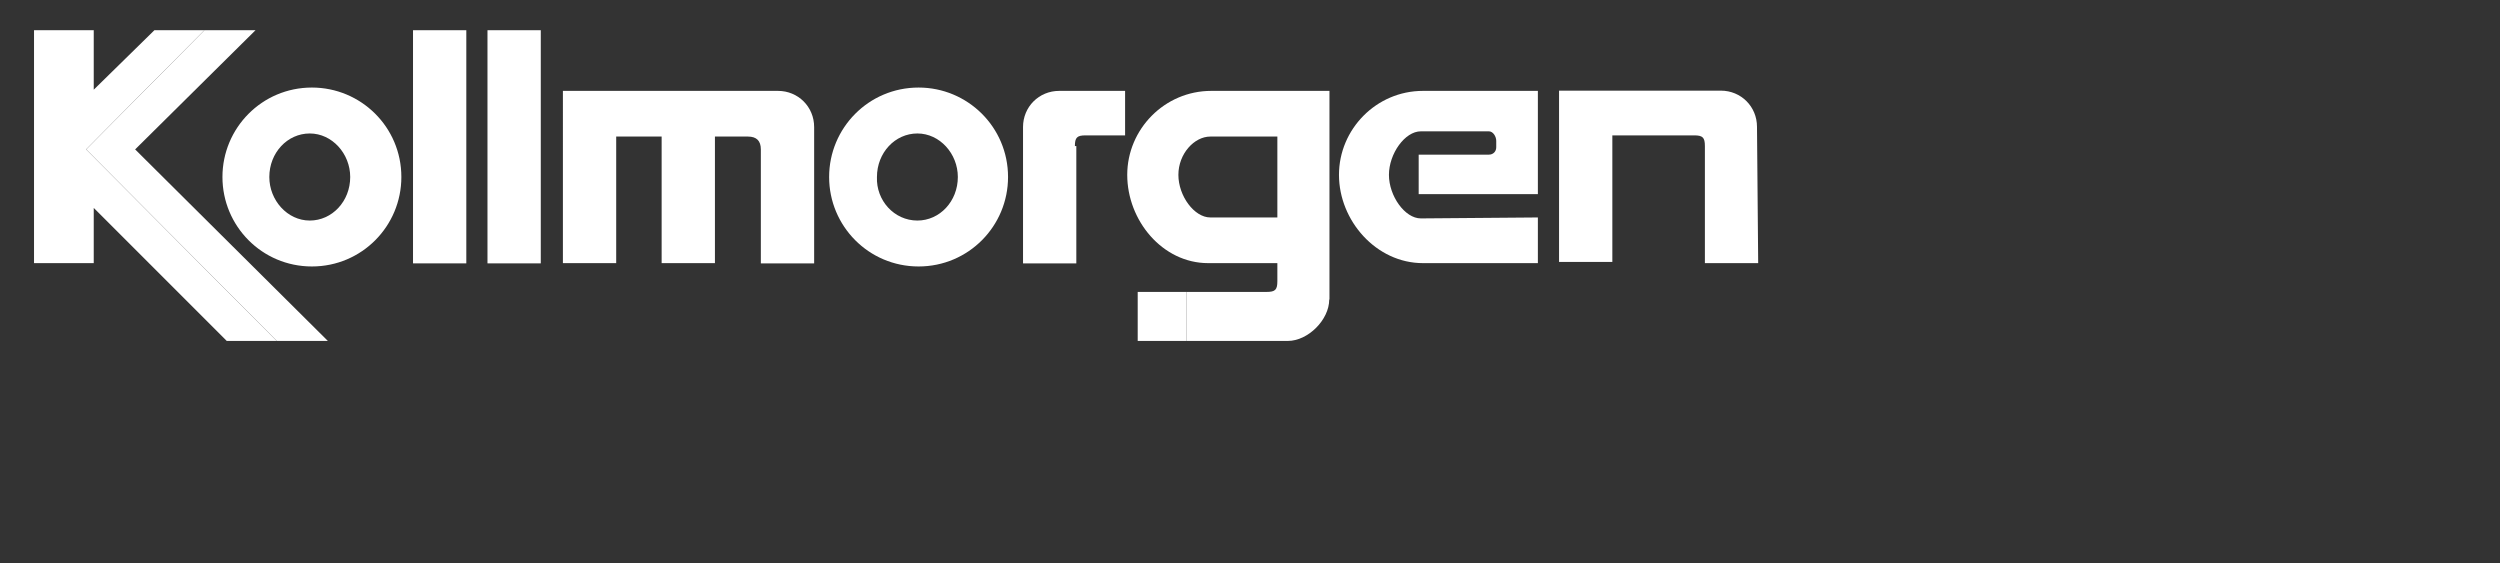
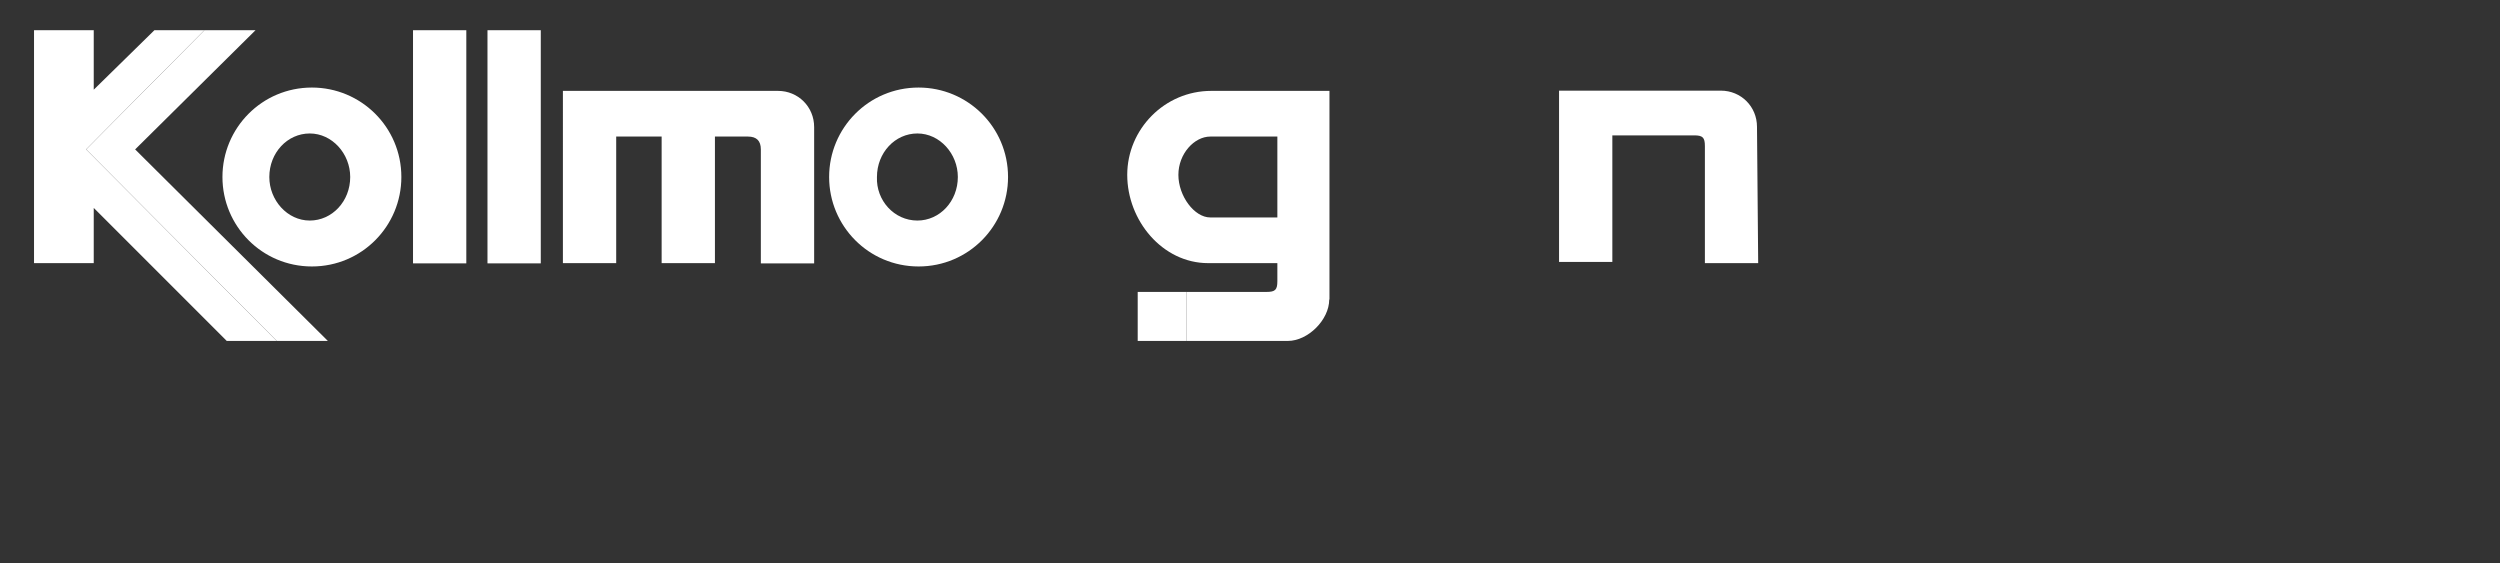
<svg xmlns="http://www.w3.org/2000/svg" version="1.1" x="0px" y="0px" viewBox="0 0 1050.8 236.8" style="enable-background:new 0 0 1050.8 236.8;" xml:space="preserve">
  <rect x="0" y="0" width="1050.8" height="236.8" fill="#333333" stroke="none" />
  <style type="text/css">
	.st0{display:none;}
	.st1{display:inline;fill:#FFFFFF;}
	.st2{display:inline;}
	.st3{fill:#FFFFFF;}
</style>
  <g id="Ebene_1" class="st0">
    <path class="st1" d="M196.2,28.5c0-5.6,3-8.3,9-8.3h43.7c4.9,0,7.4,2.2,7.4,6.6c0,1.6-0.2,3-0.7,4.2c-0.5,1.3-0.9,2.1-1.1,2.5   h-43.3v22.3h34.2c4.9,0,7.4,2.2,7.4,6.6c0,1.6-0.2,3-0.7,4.2c-0.5,1.3-0.9,2.1-1.1,2.5h-39.8v35.1h-14.9L196.2,28.5L196.2,28.5z" />
    <path class="st1" d="M321.8,104c-0.8,0.2-2.1,0.3-3.9,0.6c-1.8,0.2-3.8,0.4-6.2,0.6c-2.4,0.2-5,0.4-8,0.6c-3,0.2-6,0.2-9.2,0.2   c-6.4,0-11.6-0.6-15.7-1.7c-4.1-1.1-7.3-2.6-9.6-4.4c-2.3-1.8-3.9-4-4.8-6.4s-1.3-4.9-1.3-7.4c0-3.4,0.5-6.3,1.5-8.8s2.7-4.7,5-6.4   c2.3-1.7,5.4-3,9.2-3.9c3.8-0.9,8.4-1.3,13.8-1.3c3.1,0,6.1,0.1,8.9,0.3c2.8,0.2,4.9,0.4,6.3,0.6c0-2.9-0.5-5.2-1.4-7.1   s-2.2-3.4-3.9-4.4c-1.6-1.1-3.6-1.8-5.9-2.2c-2.3-0.4-4.8-0.6-7.6-0.6c-4.7,0-8.4,0.5-11.3,1.6c-2.8,1.1-4.7,2-5.6,2.7   c-0.5-0.4-1.2-1.2-2-2.3c-0.9-1.1-1.3-2.5-1.3-4.2c0-1.1,0.3-2.3,0.9-3.4s1.7-2.1,3.3-2.9c1.6-0.9,3.6-1.5,6.3-2   c2.6-0.5,5.9-0.7,10-0.7c4.8,0,9.2,0.5,13.2,1.4s7.4,2.4,10.3,4.5c2.9,2,5.1,4.7,6.7,8.1s2.4,7.4,2.4,12.1L321.8,104L321.8,104z    M307.9,76.8c-0.8-0.2-2.4-0.4-4.6-0.7c-2.3-0.3-5.6-0.5-10.2-0.5c-5.6,0-9.6,0.8-12.2,2.5c-2.5,1.7-3.8,4.3-3.8,7.9   c0,1.5,0.3,2.8,0.8,4s1.5,2.3,2.8,3.1c1.3,0.9,3.1,1.5,5.4,2s5.1,0.7,8.4,0.7c3.8,0,6.8-0.1,9-0.4c2.2-0.3,3.7-0.5,4.4-0.7   L307.9,76.8L307.9,76.8z" />
    <path class="st1" d="M343.9,15.1c2.4,0,4.4,0.8,6,2.5c1.6,1.6,2.5,3.6,2.5,6c0,2.4-0.8,4.4-2.5,6c-1.6,1.6-3.7,2.5-6,2.5   c-2.4,0-4.4-0.8-6-2.5c-1.6-1.6-2.5-3.6-2.5-6s0.8-4.4,2.5-6C339.5,15.9,341.5,15.1,343.9,15.1z M336.8,49.2c0-2.3,0.7-3.9,2-5   c1.3-1,3.2-1.5,5.5-1.5c1.5,0,2.8,0.2,4.1,0.6c1.2,0.4,2,0.6,2.5,0.8v60.2h-14V49.2H336.8z" />
    <path class="st1" d="M364.8,64.6c0-7.5,2.3-13.3,7-17.5c4.6-4.1,11.1-6.2,19.3-6.2c5.2,0,9.4,0.7,12.6,2.1s4.9,3.6,4.9,6.6   c0,1.4-0.4,2.7-1.2,4c-0.8,1.3-1.4,2.1-1.9,2.5c-1.4-0.7-3.1-1.3-5.2-1.8c-2.1-0.6-4.4-0.9-7-0.9c-9.6,0-14.4,5.1-14.4,15.2v35.6   h-14L364.8,64.6L364.8,64.6z" />
    <path class="st1" d="M433.8,104.2c-4-9.4-7.3-17.4-9.9-23.9c-2.6-6.5-4.6-12-6.2-16.3c-1.5-4.3-2.6-7.6-3.2-9.9s-0.9-4-0.9-5   c0-1.7,0.6-3.2,1.7-4.5c1.2-1.3,2.9-2,5.3-2c1.8,0,3.2,0.2,4.2,0.5s1.7,0.6,2,0.7c1,3.6,2.1,7.4,3.3,11.5c1.2,4,2.5,8.1,3.8,12.1   s2.6,7.8,3.9,11.5c1.3,3.6,2.4,6.9,3.4,9.7c0.9-2.5,1.9-5.4,2.9-8.7s2.1-6.6,3.2-10.1s2.2-7,3.3-10.5c1.1-3.6,2-6.9,3-10.1   c0.7-2.1,1.6-3.7,2.8-4.8c1.2-1.1,3.1-1.7,5.7-1.7c1.6,0,3.1,0.2,4.4,0.7s2.1,0.8,2.5,0.9c1.1,3.7,2.2,7.5,3.4,11.6   c1.2,4,2.5,8,3.7,12c1.2,3.9,2.4,7.7,3.6,11.3s2.3,6.8,3.3,9.6c2.1-5.6,4.3-11.8,6.6-18.5s4.3-13.4,6.2-20.1   c0.7-2.5,1.7-4.4,2.9-5.6s3-1.8,5.5-1.8c2.2,0,4,0.4,5.4,1.1s2.2,1.2,2.3,1.3c-0.7,2.7-1.8,6.4-3.4,11.2s-3.5,9.9-5.5,15.4   c-2.1,5.5-4.2,11.2-6.5,16.9c-2.3,5.8-4.5,11-6.5,15.6h-14.5c-0.7-1.7-1.5-4.2-2.6-7.5s-2.3-6.9-3.6-10.9   c-1.3-3.9-2.6-7.9-3.9-12.1c-1.3-4.1-2.4-7.9-3.5-11.3c-1.1,3.4-2.2,7.2-3.5,11.3c-1.3,4.1-2.5,8.2-3.8,12.1s-2.4,7.5-3.5,10.9   c-1.1,3.3-1.9,5.8-2.6,7.5h-14.7V104.2z" />
    <path class="st1" d="M574,104c-0.8,0.2-2.1,0.3-3.9,0.6c-1.8,0.2-3.8,0.4-6.2,0.6c-2.4,0.2-5,0.4-8,0.6c-3,0.2-6,0.2-9.2,0.2   c-6.4,0-11.6-0.6-15.7-1.7c-4.1-1.1-7.3-2.6-9.6-4.4c-2.3-1.8-3.9-4-4.8-6.4c-0.9-2.4-1.3-4.9-1.3-7.4c0-3.4,0.5-6.3,1.5-8.8   s2.7-4.7,5-6.4c2.3-1.7,5.4-3,9.2-3.9s8.4-1.3,13.8-1.3c3.1,0,6.1,0.1,8.9,0.3c2.8,0.2,4.9,0.4,6.3,0.6c0-2.9-0.5-5.2-1.4-7.1   s-2.2-3.4-3.9-4.4c-1.6-1.1-3.6-1.8-5.9-2.2c-2.3-0.4-4.8-0.6-7.6-0.6c-4.7,0-8.4,0.5-11.3,1.6c-2.8,1.1-4.7,2-5.6,2.7   c-0.5-0.4-1.2-1.2-2-2.3c-0.9-1.1-1.3-2.5-1.3-4.2c0-1.1,0.3-2.3,0.9-3.4c0.6-1.1,1.7-2.1,3.3-2.9c1.6-0.9,3.6-1.5,6.3-2   c2.6-0.5,5.9-0.7,10-0.7c4.8,0,9.2,0.5,13.2,1.4s7.4,2.4,10.3,4.5c2.9,2,5.1,4.7,6.7,8.1c1.6,3.4,2.4,7.4,2.4,12.1V104H574z    M560.1,76.8c-0.8-0.2-2.4-0.4-4.6-0.7c-2.3-0.3-5.6-0.5-10.2-0.5c-5.6,0-9.6,0.8-12.2,2.5c-2.5,1.7-3.8,4.3-3.8,7.9   c0,1.5,0.3,2.8,0.8,4s1.5,2.3,2.8,3.1c1.3,0.9,3.1,1.5,5.4,2c2.3,0.5,5.1,0.7,8.4,0.7c3.8,0,6.8-0.1,9-0.4c2.2-0.3,3.7-0.5,4.4-0.7   L560.1,76.8L560.1,76.8z" />
    <path class="st1" d="M588.4,49.2c0-2.2,0.7-3.8,2-4.9s3.1-1.6,5.4-1.6c1.5,0,2.9,0.2,4.1,0.6c1.3,0.4,2.1,0.6,2.5,0.8v32.7   c0,4.8,1.3,8.7,3.9,11.5c2.6,2.9,6.6,4.3,12,4.3c5,0,8.9-1.5,11.8-4.4c2.9-2.9,4.3-7.2,4.3-12.8V49.2c0-2.2,0.7-3.8,2-4.9   s3.1-1.6,5.4-1.6c1.5,0,2.9,0.2,4.1,0.6c1.3,0.4,2.1,0.6,2.5,0.8v53.7c0,5.8-0.8,10.7-2.3,14.8c-1.6,4-3.8,7.4-6.6,10   c-2.9,2.6-6.3,4.5-10.3,5.7c-4,1.2-8.5,1.8-13.4,1.8c-3.4,0-3.6,0-6.4-0.4c-2.8-0.4-5.3-0.8-7.4-1.3c-2.2-0.5-4-1-5.4-1.4   c-1.4-0.5-2.4-0.8-3-1c-1.8-1.3-3-2.8-1.7-6.8c0.7-2.2,2.4-4.1,5.3-3.7c0.6,0.2,1.5,0.6,2.7,1s2.7,0.8,4.4,1.2s3.7,0.7,5.8,0.9   c2.2,0.2,1.7,0.2,4.1,0.2c3.2,0,6.1-0.3,8.6-1s4.7-1.9,6.5-3.6c1.8-1.7,3.1-4,4.1-6.8c0.9-2.8,1.4-6.4,1.4-10.6   c-1.6,2.4-4.2,4.3-7.7,5.7s-7.3,2.1-11.5,2.1c-3.9,0-7.6-0.5-11-1.7c-3.4-1.1-6.2-2.7-8.6-4.8c-2.4-2.1-4.2-4.7-5.6-7.8   c-1.4-3.1-2-6.7-2-10.7L588.4,49.2L588.4,49.2z" />
    <g class="st2">
      <g>
        <path class="st3" d="M716,104.2c-6.7,0-13-0.9-18.7-2.7s-10.7-4.5-14.8-8s-7.4-8-9.7-13.3s-3.5-11.4-3.5-18.3     c0-6.5,1.2-12.5,3.4-17.7c2.3-5.2,5.5-9.7,9.5-13.4c4-3.7,8.8-6.5,14.2-8.5c5.4-1.9,11.3-2.9,17.6-2.9c3.2,0,6.1,0.2,8.6,0.6     c2.6,0.4,4.9,0.9,6.8,1.5c1.9,0.6,3.6,1.2,5,1.8c1.4,0.6,2.5,1.2,3.4,1.8c1.5,1,2.7,2.1,3.4,3.3c0.8,1.3,1.2,2.6,1.2,3.9     c0,1.2-0.3,2.3-0.8,3.4c-0.5,1-1,1.9-1.6,2.6c-0.6,0.8-1.3,1.5-1.9,2.1c-0.7,0.6-1.2,1-1.7,1.4l-0.9,0.6l-0.8-0.8     c-0.8-0.8-1.8-1.6-3.1-2.4c-1.2-0.8-2.8-1.6-4.5-2.3c-1.8-0.7-3.8-1.3-6-1.8s-4.6-0.7-7.2-0.7c-4.1,0-7.8,0.6-11.1,1.9     s-6.2,3.1-8.6,5.4c-2.4,2.4-4.3,5.3-5.7,8.7c-1.3,3.4-2,7.3-2,11.6c0,4.8,0.7,9,2.2,12.4c1.4,3.4,3.5,6.2,6.1,8.4     c2.7,2.2,5.8,3.8,9.5,4.9c3.7,1.1,7.9,1.6,12.4,1.6c2.8,0,5.2-0.1,7.2-0.2c1.2-0.1,2-0.2,2.6-0.2v-18h-11.9     c-5.2,0-8.1-2.6-8.1-7.3c0-1.7,0.2-3.2,0.7-4.5s0.9-2.1,1.3-2.7l0.4-0.5h24.3c6.1,0,9.5,3.2,9.5,9.1v37l-1.1,0.3     c-0.7,0.2-1.8,0.3-3.5,0.5c-1.6,0.2-3.5,0.4-5.8,0.6c-2.3,0.2-4.8,0.4-7.5,0.6C721.9,104.2,719,104.2,716,104.2z" />
      </g>
      <g>
        <path class="st3" d="M795,104.2c-6.1,0-11.8-1.1-17-3.2c-5.2-2.1-9.8-5.1-13.7-8.9c-3.9-3.8-7-8.3-9.1-13.5     c-2.2-5.1-3.3-10.8-3.3-16.8s1.1-11.6,3.3-16.8c2.2-5.1,5.3-9.7,9.1-13.5c3.9-3.8,8.5-6.8,13.7-8.9s10.9-3.2,17-3.2     s11.8,1.1,17,3.2s9.8,5.1,13.7,8.9s6.9,8.3,9.1,13.5c2.2,5.2,3.3,10.8,3.3,16.8s-1.1,11.6-3.3,16.8c-2.2,5.1-5.3,9.7-9.1,13.5     c-3.9,3.8-8.5,6.8-13.7,8.9C806.8,103.2,801.1,104.2,795,104.2z M795,34.6c-3.7,0-7.2,0.7-10.4,2s-5.9,3.2-8.3,5.6     c-2.3,2.4-4.2,5.3-5.5,8.6c-1.3,3.3-2,7.1-2,11c0,4,0.7,7.7,2,11s3.1,6.2,5.5,8.6c2.3,2.4,5.1,4.3,8.3,5.7c3.2,1.4,6.7,2,10.4,2     s7.2-0.7,10.4-2c3.1-1.4,5.9-3.3,8.2-5.7c2.3-2.4,4.1-5.3,5.5-8.6c1.3-3.3,2-7,2-11s-0.7-7.7-2-11s-3.2-6.2-5.5-8.6     s-5-4.3-8.2-5.6C802.3,35.3,798.8,34.6,795,34.6z" />
      </g>
      <g>
        <path class="st3" d="M905.9,102.2h-56.6V29.1c0-2.6,0.8-4.5,2.5-5.8c1.5-1.2,3.6-1.8,6.1-1.8c1.6,0,3.1,0.2,4.4,0.6     c1.3,0.4,2.1,0.7,2.5,0.8l0.9,0.3v63.7h40.2L905.9,102.2L905.9,102.2z" />
      </g>
      <g>
        <g>
          <path class="st3" d="M932.6,102.2H916V30.6c0-4.2,1.7-9.1,9.7-9.1h40.5c5.3,0,8.2,2.7,8.2,7.5c0,1.6-0.3,3.1-0.8,4.4      c-0.7,1.7-1,2.3-1.1,2.5l-0.4,0.7h-39.5v17.9h30.3c5.3,0,8.2,2.7,8.2,7.5c0,1.6-0.3,3.1-0.8,4.4c-0.5,1.2-0.8,2.1-1.1,2.5      l-0.4,0.7h-36.2L932.6,102.2L932.6,102.2z" />
        </g>
      </g>
    </g>
    <g class="st2">
      <g>
        <polygon class="st3" points="72.3,42.8 127.5,104.7 125.4,106.6 70.2,44.7 70,44.9 34.6,6.5 38.5,3.1 72.5,42.6    " />
      </g>
      <path class="st3" d="M161.2,107.7c-0.1-0.3-0.4-0.4-0.7-0.3l-22.2,9.5c-0.3,0.1-0.4,0.4-0.3,0.7l0.3,0.4c0.1,0,0.3,0.1,0.4,0    l22.2-9.5C161.2,108.3,161.3,107.9,161.2,107.7z" />
      <path class="st3" d="M145.9,123.4l14-6c0.3-0.1,0.4-0.4,0.3-0.7c-0.1-0.3-0.4-0.4-0.7-0.3l-14,6c-0.3,0.1-0.4,0.4-0.3,0.7    C145.3,123.4,145.6,123.5,145.9,123.4z" />
      <path class="st3" d="M143.5,121.6l16.7-7.2c0.3-0.1,0.4-0.5,0.3-0.7c-0.1-0.3-0.4-0.4-0.7-0.3l-16.7,7.2c-0.3,0.1-0.4,0.5-0.3,0.7    C142.9,121.6,143.2,121.7,143.5,121.6z" />
      <path class="st3" d="M141.1,119.7l19.5-8.4c0.3-0.1,0.4-0.4,0.3-0.7c-0.1-0.3-0.4-0.4-0.7-0.3l-19.5,8.4c-0.3,0.1-0.4,0.4-0.3,0.7    S140.8,119.9,141.1,119.7z" />
      <path class="st3" d="M126.7,107.9l2.1-1.9l6.3,7.1l0.5-0.4l1.2,1.4c2.6-1.1,6.1-2.6,11.4-4.9c16-6.9,15.4-6.6,17.2-2.3    c1.5,3.4-0.4,10.3-11.6,15.1c-7.7,3.3-12.4,4-16.3-0.4c-0.5-0.6-1-1.2-1.4-1.8c-2.7-3.5-3.5-4.7-3.5-4.7l0.3-0.3L126.7,107.9z     M146.3,122l12.3-5.3c0.2-0.1,0.4-0.4,0.3-0.6s-0.4-0.4-0.6-0.3l-12.3,5.3c-0.2,0.1-0.4,0.4-0.3,0.6S146.1,122.1,146.3,122z     M144.2,120.4l14.7-6.3c0.2-0.1,0.4-0.4,0.3-0.6c-0.1-0.2-0.4-0.4-0.6-0.3l-14.7,6.3c-0.3,0.1-0.4,0.4-0.3,0.6    S143.9,120.5,144.2,120.4z M142.1,118.8l17.1-7.3c0.2-0.1,0.4-0.4,0.3-0.6s-0.4-0.4-0.6-0.3l-17.1,7.3c-0.2,0.1-0.4,0.4-0.3,0.6    S141.8,118.9,142.1,118.8z M139.6,117.2c0.1,0,0.2,0,0.4,0l19.5-8.4c0.2-0.1,0.4-0.4,0.3-0.6c-0.1-0.2-0.4-0.4-0.6-0.3l-19.5,8.4    c-0.2,0.1-0.3,0.3-0.3,0.6L139.6,117.2z" />
    </g>
    <g class="st2">
      <path class="st3" d="M53.8,46.7c-0.1,1.1-0.2,2.2-0.2,3.2s-0.1,1.9-0.1,2.4c0,0.6,0,1.1,0,1.6s0,0.9,0.1,1.2h-0.9    c-0.3-1.9-0.8-3.5-1.3-4.6c-0.6-1.1-1.3-1.9-2.1-2.4c-0.8-0.5-1.8-0.7-3-0.7h-1.2c-0.7,0-1.3,0.1-1.6,0.2    c-0.4,0.1-0.6,0.4-0.7,0.7c-0.1,0.4-0.2,0.9-0.2,1.7v18.7c0,1,0.1,1.7,0.3,2.2c0.2,0.5,0.6,0.8,1.2,0.9s1.4,0.2,2.5,0.3v0.8    c-0.8,0-1.8,0-3-0.1c-1.2,0-2.5,0-3.8,0c-1.1,0-2.1,0-3.1,0s-1.9,0.1-2.8,0.1v-0.7c0.8,0,1.4-0.2,1.8-0.3s0.7-0.4,0.8-0.9    c0.1-0.4,0.2-1.1,0.2-2V50.7c0-0.9-0.1-1.6-0.2-2s-0.4-0.7-0.8-0.9c-0.4-0.2-1-0.3-1.8-0.3v-0.7c1.3,0,2.8,0,4.4,0.1    c1.6,0,3,0,4.4,0s2.5,0,3.4,0c1.1,0,2.4,0,3.9,0C51.4,46.8,52.7,46.8,53.8,46.7z M48.2,59.7v0.7h-6.8v-0.7H48.2z M49.2,54.7    c-0.1,1.4-0.1,2.5-0.1,3.2s0,1.4,0,2.1c0,0.6,0,1.3,0,2.1c0,0.7,0.1,1.8,0.2,3.2h-0.9c-0.2-0.9-0.4-1.7-0.7-2.4    c-0.3-0.7-0.8-1.3-1.4-1.8s-1.4-0.7-2.4-0.7v-0.7c1,0,1.8-0.3,2.4-0.8s1.1-1.2,1.4-2s0.5-1.5,0.7-2.1L49.2,54.7L49.2,54.7z" />
    </g>
    <g class="st2">
      <path class="st3" d="M77.8,2.8v0.7c-0.5,0.1-0.8,0.3-1,0.5c-0.2,0.3-0.3,0.7-0.2,1.1c0,0.5,0.1,1,0.3,1.5l5.7,16.6l-1,1.3l4.8-14    l0.5,1L81,29.1c-0.2,0-0.4,0-0.6,0s-0.4,0-0.7,0c-0.2,0-0.4,0-0.7,0s-0.4,0-0.6,0L70,5.7c-0.3-0.9-0.7-1.5-1.1-1.9    c-0.4-0.3-0.8-0.5-1.2-0.5V2.6c0.7,0,1.6,0,2.6,0.1c1,0,2,0,2.9,0c1,0,1.9,0,2.7,0C76.6,2.9,77.3,2.9,77.8,2.8z M104.4,2.8v0.7    c-0.5,0.2-1.1,0.6-1.7,1.3c-0.6,0.7-1.1,1.7-1.6,3.2l-6.6,21.3c-0.2,0-0.4,0-0.6,0s-0.4,0-0.7,0c-0.2,0-0.4,0-0.7,0    c-0.2,0-0.4,0-0.6,0L84.1,5.6c-0.2-0.8-0.6-1.3-0.9-1.6c-0.4-0.3-0.7-0.4-1.1-0.4V2.9c0.7,0,1.5,0,2.5,0.1c1,0,1.9,0,2.9,0    c1.1,0,2.1,0,3.1,0s1.7,0,2.3-0.1v0.7c-0.7,0-1.3,0.1-1.8,0.3c-0.4,0.1-0.7,0.4-0.7,0.9c-0.1,0.4,0.1,1.1,0.4,2L96.1,23l-0.9,1.5    l4.2-13.4c0.6-1.9,0.9-3.4,0.9-4.4c0-1.1-0.3-1.8-0.9-2.3c-0.5-0.5-1.3-0.7-2.3-0.7V3c0.8,0,1.6,0,2.4,0.1c0.7,0,1.5,0,2.2,0    c0.6,0,1.1,0,1.6,0C103.6,2.9,104,2.9,104.4,2.8z" />
    </g>
    <g class="st2">
      <path class="st3" d="M130.9,46.2c1.7,0,3.1,0.2,4.1,0.7c1.1,0.5,2,1,2.9,1.7c0.3,0.2,0.5,0.3,0.7,0.3c0.5,0,0.8-0.7,0.9-2.2h0.9    c-0.1,1-0.1,2.1-0.1,3.5s0,3.2,0,5.5h-0.9c-0.2-1.5-0.4-2.8-0.8-3.9c-0.4-1.1-1-2.1-2-2.9c-0.6-0.6-1.3-1-2.2-1.3    s-1.8-0.5-2.7-0.5c-1.4,0-2.5,0.4-3.5,1.1c-1,0.7-1.8,1.7-2.4,2.9c-0.6,1.2-1.1,2.6-1.4,4.1c-0.3,1.5-0.4,3.1-0.4,4.8    c0,4.5,0.6,7.7,1.8,9.8c1.2,2.1,3,3.1,5.3,3.1c0.6,0,1.1-0.1,1.6-0.2c0.4-0.1,0.8-0.3,1.1-0.5s0.6-0.5,0.7-0.8    c0.1-0.3,0.2-0.7,0.2-1.1v-3.7c0-1.1-0.1-2-0.3-2.6c-0.2-0.6-0.6-0.9-1.1-1.1s-1.3-0.3-2.4-0.3v-0.7c0.5,0,1.2,0,1.9,0.1    c0.7,0,1.5,0,2.3,0s1.5,0,2.2,0c1,0,2,0,2.9,0s1.6,0,2.1-0.1v0.7c-0.7,0.1-1.2,0.2-1.4,0.6c-0.2,0.3-0.3,1.2-0.3,2.6v7.4h-0.7    c0-0.4-0.1-0.9-0.3-1.4s-0.4-0.7-0.8-0.7c-0.2,0-0.4,0-0.7,0.1s-0.7,0.3-1.3,0.7c-0.9,0.5-1.9,1-2.9,1.3c-1,0.4-2.1,0.5-3.2,0.5    c-4.4,0-7.7-1.2-9.9-3.5c-2.3-2.4-3.4-5.7-3.4-9.9c0-2.8,0.6-5.3,1.7-7.4c1.2-2.1,2.7-3.7,4.8-4.9    C125.9,46.8,128.3,46.2,130.9,46.2z" />
    </g>
    <g class="st2">
      <path class="st3" d="M75.7,99.1c2.7,0,4.9,0.9,6.4,2.7c1.6,1.8,2.3,4.3,2.3,7.6c0,2-0.3,3.8-1,5.4c-0.6,1.6-1.5,2.9-2.5,4.1    c-1.1,1.2-2.2,2.1-3.5,2.9c-1.3,0.8-2.6,1.4-3.9,1.9s-2.6,0.8-3.8,1l-0.1-0.7c1.1-0.3,2.2-0.8,3.3-1.3c1.1-0.5,2.1-1.3,2.9-2.4    c0.9-1,1.6-2.4,2.1-4.2s0.8-4,0.8-6.8c0-2.4-0.2-4.3-0.5-5.7c-0.4-1.4-0.8-2.3-1.3-2.9c-0.5-0.6-1.1-0.8-1.7-0.8    c-0.8,0-1.6,0.6-2.2,1.8s-1,3.2-1,6c0,2.7,0.3,4.5,0.9,5.7c0.6,1.1,1.4,1.7,2.2,1.7c0.4,0,0.9-0.1,1.4-0.4c0.5-0.2,1-0.7,1.5-1.2    c0.4-0.6,0.8-1.3,1-2.3l0.3,0.1c-0.1,1.2-0.5,2.1-1.1,2.8s-1.3,1.2-2.1,1.5c-0.8,0.3-1.6,0.5-2.5,0.5c-1.3,0-2.5-0.3-3.6-1    c-1.1-0.6-2-1.6-2.7-2.8s-1-2.7-1-4.3c0-1.9,0.4-3.5,1.3-4.8s2-2.3,3.4-3S74,99.1,75.7,99.1z" />
      <path class="st3" d="M100.3,98.2c0,1.6,0,2.9,0,3.8c0,0.9,0.1,1.7,0.1,2.4c-0.3-0.1-1-0.1-2.1-0.1c-1,0-2.1,0-3.1,0h-5.7l-0.6,6.4    c0.6-0.4,1.4-0.8,2.3-1.1s2-0.4,3.3-0.4c2.5,0,4.4,0.6,5.5,1.7c1.2,1.1,1.8,2.5,1.8,4.2c0,1.4-0.4,2.7-1.3,3.9    c-0.9,1.1-2,2.1-3.5,2.9c-1.4,0.8-3,1.4-4.8,1.9s-3.5,0.7-5.3,0.7v-0.7c1.5,0,3-0.4,4.4-1s2.5-1.6,3.5-2.9    c0.9-1.3,1.4-2.8,1.4-4.6c0-1.5-0.4-2.7-1.1-3.6c-0.7-0.8-1.8-1.3-3.2-1.3c-0.7,0-1.3,0.1-1.8,0.3s-1,0.5-1.5,0.8l-0.5-0.3    l1.2-11.7c0.3,0,0.6,0.1,0.9,0.1c0.4,0,0.7,0,1.1,0h6.2c0.7,0,1.2-0.1,1.5-0.3s0.5-0.6,0.5-1.1L100.3,98.2L100.3,98.2z" />
    </g>
    <g class="st2">
      <g>
        <polygon class="st3" points="100.2,42.8 45,104.7 47.2,106.6 102.3,44.7 102.6,44.9 138,6.5 134.1,3.1 100,42.6    " />
      </g>
      <path class="st3" d="M11.4,107.7c0.1-0.3,0.4-0.4,0.7-0.3l22.2,9.5c0.3,0.1,0.4,0.4,0.3,0.7l-0.3,0.4c-0.1,0-0.3,0.1-0.4,0    l-22.2-9.5C11.4,108.3,11.3,107.9,11.4,107.7z" />
      <path class="st3" d="M26.7,123.4l-14-6c-0.3-0.1-0.4-0.4-0.3-0.7c0.1-0.3,0.4-0.4,0.7-0.3l14,6c0.3,0.1,0.4,0.4,0.3,0.7    S27,123.5,26.7,123.4z" />
      <path class="st3" d="M29.1,121.6l-16.7-7.2c-0.3-0.1-0.4-0.5-0.3-0.7c0.1-0.3,0.4-0.4,0.7-0.3l16.7,7.2c0.3,0.1,0.4,0.5,0.3,0.7    C29.7,121.6,29.4,121.7,29.1,121.6z" />
      <path class="st3" d="M31.5,119.7L12,111.3c-0.3-0.1-0.4-0.4-0.3-0.7c0.1-0.3,0.4-0.4,0.7-0.3l19.5,8.4c0.3,0.1,0.4,0.4,0.3,0.7    S31.8,119.9,31.5,119.7z" />
      <path class="st3" d="M45.9,107.9l-2.1-1.9l-6.3,7.1l-0.5-0.4l-1.2,1.4c-2.6-1.1-6.1-2.6-11.4-4.9c-16-6.9-15.4-6.6-17.2-2.3    c-1.5,3.4,0.4,10.3,11.6,15.1c7.7,3.3,12.4,4,16.3-0.4c0.5-0.6,1-1.2,1.4-1.8c2.7-3.5,3.5-4.7,3.5-4.7l-0.3-0.3L45.9,107.9z     M26.3,122L14,116.7c-0.2-0.1-0.4-0.4-0.3-0.6s0.4-0.4,0.6-0.3l12.3,5.3c0.2,0.1,0.4,0.4,0.3,0.6C26.8,122,26.5,122.1,26.3,122z     M28.4,120.4l-14.7-6.3c-0.2-0.1-0.4-0.4-0.3-0.6c0.1-0.2,0.4-0.4,0.6-0.3l14.7,6.3c0.3,0.1,0.4,0.4,0.3,0.6    C28.9,120.4,28.6,120.5,28.4,120.4z M30.5,118.8l-17.1-7.3c-0.2-0.1-0.4-0.4-0.3-0.6c0.1-0.2,0.4-0.4,0.6-0.3l17.1,7.3    c0.2,0.1,0.4,0.4,0.3,0.6C31,118.8,30.7,118.9,30.5,118.8z M33,117.2c-0.1,0-0.2,0-0.4,0l-19.5-8.4c-0.2-0.1-0.4-0.4-0.3-0.6    c0.1-0.2,0.4-0.4,0.6-0.3l19.5,8.4c0.2,0.1,0.3,0.3,0.3,0.6L33,117.2z" />
    </g>
  </g>
  <g id="Ebene_2" class="st0">
    <g id="g10" transform="matrix(1.333,0,0,-1.333,0,290.787)" class="st2">
      <g id="g12" transform="scale(0.1)">
        <path id="path14" class="st3" d="M2037.3,641.5c-123.6,0-168.7,120.4-168.7,213.2c0,137.3,84.7,181.9,149.9,181.9     c119.7,0,165.5-111.6,165.5-215.2C2184,697.9,2112.5,641.5,2037.3,641.5z M2029.2,1056c-129.2,0-223.3-95.9-223.3-221.3     c0-112.9,84-212.6,223.3-212.6c121,0,217.6,92.2,217.6,218.9C2246.8,951.2,2174,1056,2029.2,1056" />
        <path id="path16" class="st3" d="M3556.1,734v-36.7c-0.6-13.1-4.4-22.5-11.9-30.1c-6.2-6.3-25.7-15.7-38.2-15.7     c-32,0-39.6,26.9-39.6,37.6c0,24.4,18.2,33.8,55.2,46.4l34.5,11.2L3556.1,734z M3650.1,659c-1.8,0-5-2.5-8.1-4.4     c-3.8-1.9-9.4-3.8-15.8-3.8c-24.4,0-25,26.3-25,54.6v108.1c0,49.5-20.1,74.4-65.3,74.4c-74.2,0-116.7-44.5-116.7-77.1     c0-5.6,3.1-8.8,8.8-8.8c9.4,0,26.3,4.4,35.8,11.9c5,3.8,5.6,11.3,6.3,21.3c1.2,19.4,25,28.2,42.5,28.2c38.9,0,44-31.4,43.4-54.6     v-26.7c0-9.4-1.9-17.1-11.3-20.3l-74.6-27c-40.2-14.4-52.1-28.8-52.1-53.3c0-17.6,7.5-33.2,19.4-43.9c10.7-9.4,27-14.4,43.9-14.4     c17,0,49.4,6.2,74.7,32.6c6.3-22.2,30.7-32.6,45.8-32.6c31.6,0,52.2,25.2,53.8,28.7C3655.6,652,3652.7,659,3650.1,659" />
        <path id="path18" class="st3" d="M3838.6,657.8c0,21.3,15.1,37,35.1,37c21.3,0,35.1-16.9,35.1-37c0-20-13.8-34.5-35.1-34.5     C3855.6,623.3,3838.6,636.5,3838.6,657.8" />
        <path id="path20" class="st3" d="M3656.1,654c0-2.8-2.3-5.1-5.2-5.1c-2.8,0-5.1,2.3-5.1,5.1c0,2.9,2.3,5.1,5.1,5.1     C3653.7,659.2,3656.1,656.9,3656.1,654" />
        <path id="path22" class="st3" d="M2774.7,726.2c-30.1,0-57.1,28.8-57.1,73.4c0,42.6,22.6,70.1,52.7,70.1     c38.2,0,55.8-35.7,55.8-78.4C2826.2,753.2,2808.5,726.2,2774.7,726.2L2774.7,726.2z M2733.3,605.1c8.8,5.6,33.9,6.9,53.9,6.9     h21.3c45.2,0,71.5-16.4,71.5-54.6c0-35.8-37-67.1-92.8-67.1c-57,0-84,28.2-84,62.1C2703.3,576.3,2718.3,595.7,2733.3,605.1     L2733.3,605.1z M2922.7,852.5c0,7.1-5.7,12.9-12.8,12.9h-42.3c-13.8,0-18.2,1.3-38.3,10c-14.4,6.3-36.4,12.6-60.2,12.6     c-55.9,0-102.3-40.8-102.3-94.7c0-40.1,26.6-66.8,52.8-78.7c0,0-54.7-19.3-54.7-48.6c0-25.9,19.4-46.8,54.8-53.9     c-70.7-30.1-63.6-75.8-63.6-75.8c0-31.4,27-72.7,104.2-72.7c81.5,0,156.1,50.2,156.1,118.5c0,62.7-52.7,68.9-87.8,68.9     c-27.6,0-53.3-1.9-74.7-1.9c-29.4,0-43.8,11.9-43.8,26.4c0,18.2,20.1,30.1,27.6,34.5c7.5-0.6,16.3-1.9,27.6-1.9     c79.7,0,105.4,56.4,105.4,99.7c0,10.6,0,21.3-1.3,32h40.4C2917,839.7,2922.7,845.4,2922.7,852.5" />
        <path id="path24" class="st3" d="M1506.8,869.1c36.4,0,48.2-22,48.2-39.6c0,0,0.2-7.7,0.2-11.3c0-6-3.1-6.9-6-6.9     c-2.6,0-63.2,0-63.2,0h-44.5c-4.5,0-4.5,1.9-4.5,3.2C1437.7,835.3,1469.8,869.1,1506.8,869.1z M1603.4,681.6L1603.4,681.6     c0.3,0.8,0.5,1.7,0.5,2.6c0,3.8-3,6.9-6.9,6.9c-1.8,0-3.5-0.7-4.8-2h-0.1c-19.5-24.5-37-30.8-57.7-30.8     c-67.1,0-104.2,53.9-104.2,117.3c0,15.6,0.7,16.9,17,16.9h116h30.6c2.3,0,4.4,1.2,5.6,2.9h0l0,0c0.4,0.6,0.7,1.3,0.9,2.1     c1.2,3.2,2.3,8.6,2.3,15.6c0,37.6-35.2,74.6-89.1,74.6c-75.2,0-126-64.6-126-141.7c0-27.6,7.5-57,26.3-81.5     c18.2-23.9,50.2-41.4,90.9-41.4c32.3,0,76.8,15.4,97.8,57.1C1602.9,680.8,1603.1,681.2,1603.4,681.6L1603.4,681.6" />
        <path id="path26" class="st3" d="M1180.6,649.6c-18.8,0-37.6,3.2-49.5,17.6c-11.9,13.8-13.1,45.7-13.1,68.3v92.8v16.3h36.4     c99.7,0,124.8-57.7,124.8-107.2C1279.1,674.8,1236.5,649.6,1180.6,649.6z M1118,881v127.3c0,11.3,2.5,14.4,8.8,16.3     c5.7,2.5,15,3.8,28.9,3.8c47.6,0,93.4-23.2,93.4-84.7c0-58.9-34.5-77.7-98.4-80.2c-4.5-0.2-8.5-0.3-11.9-0.4H1118L1118,881z      M1240.5,863.1c34.5,17.2,63.7,46,63.7,88.8c0,40.1-20.7,65.2-47.6,78.4c-28.2,14.4-65.8,17.5-105.4,17.5     c-55.9,0-97.5-1.7-130.6-4.7v0c-4.1-0.4-7.2-3.7-7.2-7.8c0-4.3,3.5-7.8,7.8-7.8l14.8-1.3c28.2-2.5,30.6-15.4,30.6-61.7V726.2     c0-65.8-1.3-72.7-34.5-78.4l-11.3-1.9l0,0c-4.1-0.3-7.4-3.6-7.4-7.8c0-4.3,3.5-7.8,7.8-7.8c0.3,0,0.5,0,0.8,0c0,0,0,0,0.1,0     h147.4c112.9,0,166.8,48.9,166.8,121.7C1336.2,819,1274.3,856.9,1240.5,863.1" />
-         <path id="path28" class="st3" d="M2441.7,887.9c-23.2,0-48.8-21.1-70.9-39.3v43.6v0.1c0,0.1,0.1,0.2,0.1,0.2     c0,2.3-1.8,4.1-4.1,4.1c-0.7,0-1.3-0.2-1.9-0.5h-0.1l-61.1-30.1v0c-2.2-1.2-3.7-3.5-3.7-6.1c0-2.8,1.8-5.3,4.3-6.4l0,0     c17.9-11.6,20.1-17.1,20.1-41.6V702.3c0-45.2-0.6-50.8-23.8-54.6l-8.2-1.2l0,0c-4.3-0.2-7.7-3.8-7.7-8.2c0-4.5,3.7-8.2,8.2-8.2     h44.9h26.7h45.8c4.6,0,8.2,3.7,8.2,8.2c0,4.4-3.5,7.9-7.7,8.2l0,0l-8.2,1.2c-6.4,1.1-17.9,1.7-22.3,4.3     c-9.2,5.3-9.4,17.5-9.4,50.3v85.3c0,21.3,1.9,39.5,8.2,48.2c5,6.9,12.5,12.6,22.5,12.6c8.8,0,18.2-3.7,27.6-10     c4.4-2.5,7.5-4.4,13.8-4.4c10,0,27,8.2,27,28.9C2470,877.9,2457.4,887.9,2441.7,887.9" />
        <path id="path30" class="st3" d="M2551.5,958.2c17.6,0,33.2,10,33.2,32.6c0,17.5-12.5,32.6-31.4,32.6     c-18.8,0-33.9-13.2-33.9-33.8C2519.5,972.6,2532.1,958.2,2551.5,958.2" />
        <path id="path32" class="st3" d="M2611,646.5L2611,646.5l-8.2,1.2c-23.2,3.8-23.8,9.4-23.8,54.6v58v126.5c0,3.8-3.1,6.9-6.9,6.9     c-1.1,0-2.2-0.3-3.1-0.8l0,0l-56.6-26.5h0l-0.4-0.2v-0.1c-2.3-1.2-3.7-3.4-3.7-6.1c0-2.5,1.3-4.6,3.3-5.9l0,0     c16.9-11.3,21-17.7,21-42.2v-51.7v-58c0-45.2-0.6-50.8-23.8-54.6l-8.1-1.2l0,0c-4.3-0.2-7.8-3.8-7.8-8.2c0-4.5,3.6-8.2,8.2-8.2     h44.8h26.7h38c4.5,0,8.1,3.7,8.1,8.2C2618.8,642.7,2615.4,646.3,2611,646.5" />
        <path id="path34" class="st3" d="M3004.9,958.2c17.5,0,33.2,10,33.2,32.6c0,17.5-12.5,32.6-31.3,32.6     c-18.8,0-33.9-13.2-33.9-33.8C2972.9,972.6,2985.4,958.2,3004.9,958.2" />
-         <path id="path36" class="st3" d="M3064.4,646.5L3064.4,646.5l-8.2,1.2c-23.2,3.8-23.8,9.4-23.8,54.6v58v126.5     c0,3.8-3.1,6.9-6.9,6.9c-1.1,0-2.2-0.3-3.1-0.8l0,0l-56.5-26.5c0,0-0.1,0-0.1,0l-0.4-0.2v-0.1c-2.2-1.2-3.7-3.4-3.7-6.1     c0-2.5,1.3-4.6,3.3-5.9l0,0c16.9-11.3,21.1-17.7,21.1-42.2v-51.7v-58c0-45.2-0.6-50.8-23.8-54.6l-8.1-1.2l0,0     c-4.4-0.2-7.8-3.8-7.8-8.2c0-4.5,3.7-8.2,8.2-8.2h44.8h26.7h38.1c4.5,0,8.2,3.7,8.2,8.2C3072.2,642.7,3068.8,646.3,3064.4,646.5" />
        <path id="path38" class="st3" d="M3796,646.5L3796,646.5l-8.1,1.2c-23.2,3.8-23.8,9.4-23.8,54.6v58v313.2c0,3.8-3.1,6.9-6.9,6.9     c-1.2,0-2.1-0.3-3.1-0.8l0,0l-56.4-26.5c-0.1,0-0.2-0.1-0.3-0.1l-0.3-0.2l0,0c-2.2-1.2-3.7-3.4-3.7-6.1c0-2.5,1.3-4.6,3.3-5.8     l0,0c16.9-11.3,21-17.7,21-42.2V760.3v-58c0-45.2-0.6-50.8-23.9-54.6l-8.2-1.2l0,0c-4.3-0.2-7.7-3.8-7.7-8.2     c0-4.5,3.6-8.2,8.1-8.2h44.8h26.7h38.1c4.5,0,8.1,3.7,8.1,8.2C3803.7,642.7,3800.3,646.3,3796,646.5" />
        <path id="path40" class="st3" d="M3387.4,646.5L3387.4,646.5l-8.1,1.2c-23.3,3.8-23.8,9.4-23.8,54.6l0,0v107.8     c0,42-21.3,77.8-73.4,77.8c-31.9,0-73.9-19-94.7-34.7v33.6c0,3.8-3.1,6.9-6.9,6.9c-1.2,0-2.2-0.3-3.2-0.8l0,0l-56.5-26.5     c-0.1,0-0.1-0.1-0.1-0.1l-0.5-0.2v-0.1c-2.1-1.2-3.7-3.4-3.7-6.1c0-2.5,1.3-4.6,3.3-5.9l0,0c16.9-11.3,21.1-17.7,21.1-42.2V702.3     l0,0c0-45.2-0.6-50.8-23.8-54.6l-8.1-1.2l0,0c-4.3-0.2-7.7-3.8-7.7-8.2c0-4.5,3.7-8.2,8.1-8.2h44.8h26.7h38.1     c4.4,0,8.2,3.7,8.2,8.2c0,4.4-3.5,7.9-7.8,8.2l0,0l-8.2,1.2c-23.2,3.8-23.8,9.4-23.8,54.6v58l0,0v37.9c0,18.2,1.3,27,9.4,37.6     c8.7,12,29.4,22,53.3,22c42.6,0,58.9-26.3,58.9-62v-35.5l0,0v-58c0-45.2-0.7-50.8-23.8-54.6l-8.3-1.2l0,0     c-4.3-0.2-7.7-3.8-7.7-8.2c0-4.5,3.7-8.2,8.1-8.2h44.9h26.7h38.1c4.5,0,8.1,3.7,8.1,8.2C3395.1,642.7,3391.7,646.3,3387.4,646.5" />
-         <path id="path42" class="st3" d="M1659.5,1869.7h-426v247.7h-220.1v-648.1h220.1v260.5h426v-260.5h220.1v648.1h-220.1V1869.7" />
        <path id="path44" class="st3" d="M2247.2,1729.8l153.2,251.6l148.6-251.6H2247.2 M2315.1,2117.4l-394.7-648.1h168.2l80.8,132.6     h455l78.3-132.6h268.8l-394.6,648.1H2315.1" />
        <path id="path46" class="st3" d="M3844.6,1836.6c52.5,68.7,45.4,169.3-55.2,227c-93.9,53.7-273,73.5-384.8,73.5     c-179,0-294.3-12-392.3-28.8v-639h220.1v542c79.3,15.6,159.7,16,189.8,14.7c87.3-4,136.5-17.5,175.9-45.4     c40.5-28.8,51.5-92.9-1.2-137.3c-39.4-33.2-119.5-59.4-298.5-31.9l-25.2-41.6l338.4-300.4h299.6l-301,260.5     C3682.6,1739,3792.3,1768.1,3844.6,1836.6" />
        <path id="path48" class="st3" d="M530.9,1893.5c-127,24.6-235,40.1-235,81.3c0,45.8,87.3,57.5,211,44.2     c117-12.3,227.4-42.9,330.4-86.8l78.2,128.3c-83.2,31.7-254.7,72.3-410.3,76.9c-170.7,5-458.6-10.3-471-182.7     c-11.4-158,213.5-195.6,361-229.9C539,1691,674,1679,674,1629.3c0-35.1-47.6-62.5-173.3-53c-151.2,11.4-280,52.8-408.5,116.6     L6.8,1552.7c142.5-55.8,329.3-100.4,497.7-103.3c200-3.3,426.1,29,431.1,200.4C939.8,1792.9,791.7,1842.8,530.9,1893.5" />
        <path id="path50" class="st3" d="M4555.7,1841.9c-38-31.1-93.6-42.2-181.2-41.9c-64.7,0.3-131.7,12.1-186.2,24.5v186.9     c79.2,15.6,161.1,15.8,191.1,14.7c88-3.7,139.1-18.6,177.2-45.4C4596.4,1952.8,4609.5,1886,4555.7,1841.9 M4748.1,2063.6     c-89.6,52.9-257.4,73.5-386.1,73.5c-179.1,0-295.6-12-393.7-28.8v-639h220v234.2c68-11.4,153.3-18.1,227-17.5     c180.2,1.4,314,43.8,375,110.1C4877.2,1890.5,4848.1,2004.4,4748.1,2063.6" />
      </g>
    </g>
  </g>
  <g id="Ebene_3" class="st0">
    <path class="st1" d="M46.2,63.8c4.3-4.8,16.7-12,35.9-12c25,0,38,12.6,38,34.1v44.6H87.2V89.3c0-8.7-5.1-18.2-20.9-18.2   c-13.5,0-20,9.6-20,18.2v41.3H13.4V26h32.9L46.2,63.8z" />
    <path class="st1" d="M186.4,26h34.9v21.2h-34.9V26z M142.9,26h34.8v21.2h-34.8V26z M205.7,119.6c-3.9,4.8-18.4,13.5-38.9,13.5   c-25,0-38-12.6-38-34.1V55.9h33.3v39.7c0,8.7,5.1,18.2,20.3,18.2c10.2,0.6,18.8-7.2,19.4-17.4c0-0.3,0-0.6,0-0.9V55.9h33.5v74.7   h-29.9L205.7,119.6z" />
    <rect x="245.4" y="25.9" class="st1" width="33.5" height="104.7" />
    <path class="st1" d="M285.7,107.7h34.4c0,4.5,2.1,9,16.1,9c11.5,0,16.3-1.3,16.3-7c0-5.1-3.9-7.2-18.2-7.2   c-23.9,0-48.2-2.7-48.2-23c0-22.7,24.2-27.5,51.5-27.5c18.8,0,47.8,4,47.8,24.1h-33.2c0-5.2-3.4-8.2-15.8-8.2   c-10.2,0-15.2,2.4-15.2,7.3c0,3.9,1.9,7.3,17.9,7.3c21.2,0,48.9-0.9,48.9,23.5c0,16.7-13.5,27.1-50.6,27.1   c-21.8,0-51.5-3.4-51.5-25.3" />
    <path class="st1" d="M431.9,75.9v25.6c-0.5,4.4,2.6,8.4,7,9c0.7,0.1,1.3,0.1,2,0h7.5v20.2h-29.9c-9.7,0.4-17.9-7.2-18.2-17   c0-0.4,0-0.9,0-1.3V75.9h-9.6V58.3h9.3v-20h31.7v20H450v17.6H431.9z" />
    <path class="st1" d="M525,95.7c-3.3,2.2-10.5,3.6-19.4,3.6c-11.5,0-16.9,1.3-16.9,7.8c0,6.4,7.8,7.9,15.4,7.9   C521.1,115,524.4,105,525,95.7 M558.8,88.4v42.2h-29.9v-9.9c-8.4,10.6-27.7,12.3-41.9,12.3c-25.7,0-34.3-11.4-34.3-24.2   c0-26.6,33.2-25.3,56.1-25.3c9.1,0,15.8,0.4,16-7.2c0-5.4-4.9-8.5-16.9-8.5c-12,0-17.6,3-17.6,8.2h-34c0-12.7,12.7-24.1,50.8-24.1   c39.2,0,51.8,12.9,51.8,36.5" />
    <path class="st1" d="M657.1,84.1c12.4,0,22.4-10,22.4-22.3s-10-22.4-22.3-22.4c-12.4,0-22.4,10-22.4,22.3c0,0,0,0.1,0,0.1   C634.9,74.2,644.8,84.1,657.1,84.1" />
    <path class="st1" d="M703.3,73.8c-0.7-3.3-1.2-6.6-1.3-10c-0.6-14.5-2.3-58-2.3-58h-4.5L693,63.5l0,0c0,0.9,0,1.7-0.2,2.6   c-2.8,19.6-21,33.3-40.6,30.5c-15.8-2.3-28.2-14.7-30.5-30.5c0-0.9-0.2-1.7-0.2-2.6l0,0l-2.3-57.7h-4.5c0,0-1.7,43.5-2.3,58   c-0.1,3.4-0.6,6.7-1.3,10c-3,13.1-10.6,23.9-20.9,23.9v4.5c13.6,0,24.6,17,24.6,38h4.5c0-21,17-38,38-38c21,0,38,17,38,38h4.5   c0-20.9,11-38,24.6-38v-4.5c-10.5,0-18.1-10.7-20.9-23.9" />
  </g>
  <g id="Ebene_4">
    <g>
      <g>
        <rect x="173.6" y="12.7" class="st3" width="22.4" height="98" />
        <rect x="204.9" y="12.7" class="st3" width="22.4" height="98" />
        <g>
          <path class="st3" d="M93.5,74.4c0-20.6,16.6-37.6,37.6-37.6c20.6,0,37.6,16.6,37.6,37.6c0,20.6-16.6,37.6-37.6,37.6      S93.5,95,93.5,74.4 M130.2,92.7c9.4,0,17-8.1,17-18.3c0-9.8-7.6-18.3-17-18.3s-17,8.1-17,18.3C113.2,84.2,120.8,92.7,130.2,92.7      " />
          <path class="st3" d="M348.5,74.4c0-20.6,16.6-37.6,37.6-37.6c20.6,0,37.6,16.6,37.6,37.6c0,20.6-16.6,37.6-37.6,37.6      S348.5,95,348.5,74.4 M385.6,92.7c9.4,0,17-8.1,17-18.3c0-9.8-7.6-18.3-17-18.3c-9.4,0-17,8.1-17,18.3      C368.2,84.2,375.8,92.7,385.6,92.7" />
          <path class="st3" d="M327,38.2c8.5,0,15.2,6.7,15.2,15.2v57.3h-22.4V62.8c0-3.6-1.8-5.4-5.4-5.4h-13.9v53.2h-22.4V57.4H259v53.2      h-22.4V38.2H327z" />
-           <path class="st3" d="M451.8,61.4c0-3.6,0.9-4.5,4.5-4.5h16.6V38.2h-27.7c-8.5,0-15.2,6.7-15.2,15.2v57.3h22.4V61.4H451.8z" />
          <path class="st3" d="M558.7,125.9c0,8.5-8.9,17.4-17.4,17.4h-42.5v-20.6h33.6c3.6,0,4.5-0.9,4.5-4.5V57.4h-28.2      c-6.7,0-13.4,7.2-13.4,16.1s6.7,17.9,13.4,17.9h28.6v19.2h-29.5c-19.2,0-34-17.9-34-37.1s15.7-35.3,35.3-35.3h49.7V125.9z" />
          <path class="st3" d="M739,110.6h-22.4V61.4c0-3.6-0.9-4.5-4.5-4.5h-34.4v53.2h-22.4v-72h68c8.5,0,15.2,6.7,15.2,15.2L739,110.6z      " />
-           <path class="st3" d="M646.4,91.4v19.2h-48.3c-19.7,0-35.3-17.9-35.3-37.1s15.7-35.3,35.3-35.3h48.3v43.4h-50.1V65h29.5      c1.8,0,3.1-1.3,3.1-3.1v-2.7c0-1.8-1.3-4-3.1-4h-28.6c-6.7,0-13.4,9.4-13.4,18.3s6.7,18.3,13.4,18.3L646.4,91.4z" />
        </g>
        <rect x="478.2" y="122.7" class="st3" width="20.6" height="20.6" />
        <polygon class="st3" points="56.8,62.8 107.4,12.7 85.9,12.7 36.2,62.8 116.3,143.3 137.8,143.3    " />
        <polygon class="st3" points="36.2,62.8 85.9,12.7 64.9,12.7 39.4,37.7 39.4,12.7 14.3,12.7 14.3,110.6 39.4,110.6 39.4,87.4      95.3,143.3 116.3,143.3    " />
      </g>
    </g>
  </g>
  <g id="Ebene_5" class="st0">
    <g class="st2">
      <path class="st3" d="M589.4,135.5v-3.1h-14.3v-6.3h7.2V123h-7.2v-5.4H589v-3.1h-17v20.6L589.4,135.5L589.4,135.5L589.4,135.5z     M549.2,120.8c0,1.8-1.3,2.7-3.1,2.7h-8.9v-5.8h8.9C548.3,118.1,549.2,119,549.2,120.8L549.2,120.8L549.2,120.8z M552.3,120.8    c0-3.6-2.2-5.8-5.8-5.8h-12.1v20.6h3.1v-8.9h8.9C550.1,126.6,552.3,124.4,552.3,120.8L552.3,120.8L552.3,120.8z M511.7,120.8    c0,1.8-1.3,2.7-3.1,2.7h-8.9v-5.8h8.9C510.3,118.1,511.7,119,511.7,120.8L511.7,120.8L511.7,120.8z M514.3,120.8    c0-3.6-2.2-5.8-5.8-5.8h-12.1v20.6h3.1v-8.9h8.9C512.1,126.6,514.3,124.4,514.3,120.8L514.3,120.8L514.3,120.8z M474.1,127.9    v-12.5h-2.7v12.5c0,4-1.8,4.9-5.8,4.9c-1.8,0-4-0.4-5.4-1.3c-1.3-1.3-1.3-2.2-1.3-3.6v-12.5h-3.1v12.5c0,1.8,0,3.6,1.3,4.9    c1.8,2.7,4.9,3.6,7.6,3.6c2.7,0,5.8-0.4,8-3.1C474.1,131.1,474.1,129.7,474.1,127.9L474.1,127.9L474.1,127.9z M433,120.8    c0,2.2-1.3,3.1-3.6,3.1H420v-6.3h9.4C431.6,118.1,433,119,433,120.8L433,120.8L433,120.8z M436.1,121.2c0-4-2.7-5.8-6.7-5.8h-12.1    V136h2.7v-8.5h7.6l4,8.5h3.6l-4-8.9C433.9,126.1,436.1,124.4,436.1,121.2L436.1,121.2L436.1,121.2z M396.8,129.7v-5.4h-9.4v3.1    h6.7v2.2c0,1.8-2.2,2.7-3.6,3.1c-0.9,0.4-1.8,0.4-2.2,0.4c-4.5,0-8.5-2.7-8.5-8c0-4.9,4-8,8.5-8c2.7,0,4.5,0.9,6.7,2.7l1.8-2.2    c-2.7-2.7-4.9-3.6-8.9-3.6c-6.3,0-11.2,4.5-11.2,10.7c0,6.3,4.9,10.7,11.2,10.7c1.3,0,2.7,0,3.6-0.4    C393.6,135.1,396.8,132.8,396.8,129.7L396.8,129.7L396.8,129.7z" />
    </g>
    <path class="st1" d="M783,81V43h-5.8V72L754.4,43H749v38h5.4V51.9l22.8,28.6h5.8V81L783,81z M735.2,81v-5.8h-26.8V64h13v-5.4h-13   v-9.8h25.9V43H703v38H735.2L735.2,81L735.2,81z M681.5,69.8c0,1.3-0.4,2.7-1.8,4c-1.3,1.3-3.6,1.8-5.4,1.8h-17V64.5h16.5   C677.5,64.5,681.5,65.3,681.5,69.8L681.5,69.8L681.5,69.8z M679.3,53.7c0,3.6-2.2,5.4-5.8,5.4h-16.5V48.8h16.5   C677.1,48.4,679.3,49.7,679.3,53.7L679.3,53.7L679.3,53.7z M686.9,70.3c0-4-2.2-7.2-5.4-9.4c2.2-2.2,3.6-4,3.6-7.6   c0-6.7-4.9-10.3-11.2-10.3H652v38h21.9c4,0,6.7,0,9.8-3.1C685.5,76.1,686.9,73.4,686.9,70.3L686.9,70.3L686.9,70.3z M637.7,81v-5.8   h-26.8V64h13v-5.4h-13v-9.8h25.9V43h-31.3v38H637.7L637.7,81L637.7,81z M592.1,81v-5.8h-23.2V43h-5.8v38H592.1L592.1,81L592.1,81z    M525.5,69.8c0-4-1.8-7.2-5.4-9.4c-3.6-2.2-7.2-2.2-11.6-2.2h-5.8c-3.1,0-6.7-0.4-6.7-4.5c0-4.9,7.2-6.3,11.2-6.3   c4.9,0,8,1.3,12.1,4l3.1-4.5c-4.5-3.6-10.3-4.9-15.6-4.9c-2.2,0-4.5,0.4-6.7,0.9c-4.9,1.8-9.4,5.4-9.4,10.7c0,6.7,5.4,9.4,11.2,9.4   h5.8c5.8,0,7.6,0.4,9.4,1.3c1.8,1.3,2.7,2.7,2.7,4c0,5.4-7.6,6.7-12.1,6.7c-6.7,0-11.2-1.3-15.6-5.8l-4,3.6c5.4,5.8,11.2,8,18.8,8   C514.8,81.9,525.5,79.2,525.5,69.8L525.5,69.8L525.5,69.8z M476.8,81v-5.8H450V64h13v-5.4h-13v-9.8h25.9V43h-31.3v38H476.8   L476.8,81L476.8,81z M426.3,81V43h-5.8V72L397.7,43h-5.4v38h5.4V51.9l22.8,28.6h5.8V81L426.3,81z M370.8,61.8   c0,8-6.7,14.8-15.2,14.8c-8,0-15.2-5.8-15.2-14.3s6.7-14.8,15.2-14.8C363.7,47.5,370.8,53.3,370.8,61.8L370.8,61.8L370.8,61.8z    M376.2,62.2c0-11.2-8.9-20.1-20.6-20.1c-11.2,0-20.6,8.5-20.6,19.7c0,11.6,8.9,20.6,20.6,20.6C366.4,81.9,376.2,73.4,376.2,62.2   L376.2,62.2L376.2,62.2z M353.4,39v-4.9h-4.9V39H353.4L353.4,39L353.4,39z M362.8,39v-4.9h-4.9V39H362.8L362.8,39L362.8,39z    M319,81V43h-5.8v15.6h-22.4V43h-5.4v38h5.4V64h22.4v17H319L319,81L319,81z M271.2,74.3l-3.6-4c-4,4-8,6.3-13.9,6.3   c-8.5,0-16.5-4.9-16.5-14.3c0-8.5,6.7-14.3,15.2-14.3c5.4,0,9.8,2.2,13.9,5.8l4-3.6c-4.9-4.9-11.2-8-18.3-8   c-11.2,0-20.6,8-20.6,19.7c0,12.1,9.4,20.1,21.5,20.1C260.4,81.9,266.2,79.6,271.2,74.3L271.2,74.3L271.2,74.3z M219.3,69.8   c0-4-1.8-7.2-5.4-9.4c-3.6-2.2-7.6-2.2-11.6-2.2H197c-3.1,0-6.7-0.4-6.7-4.5c0-4.9,7.2-6.3,11.2-6.3c4.9,0,8,1.3,12.1,4l3.1-4.5   c-4.5-3.6-10.3-4.9-15.6-4.9c-2.2,0-4.5,0.4-6.7,0.9c-4.9,1.8-9.4,5.8-9.4,11.2c0,6.7,5.4,9.4,11.2,9.4h5.8c5.8,0,7.6,0.4,9.4,1.3   c1.8,1.3,2.7,2.7,2.7,4c0,5.4-7.6,6.7-12.1,6.7c-6.7,0-11.2-1.3-15.6-5.8l-4,3.6c5.4,5.8,11.2,8,18.8,8   C208.6,81.9,219.3,79.2,219.3,69.8L219.3,69.8L219.3,69.8z" />
    <g class="st2">
      <path class="st3" d="M22.6,64.9c0,25.9,20.6,46.9,46.9,46.9c25.9,0,46.9-20.6,46.9-46.9C116.5,39,95.9,18,69.5,18    C43.2,18.4,22.6,39,22.6,64.9z M70.4,97.5c-11.6,0-20.6-6.3-23.2-15.6L46.7,81h4.9l0.4,0.4c2.7,7.6,9.4,12.1,18.3,12.1    c9.8,0,16.5-5.4,16.5-13.4c0-6.3-3.6-9.8-11.2-12.1l-6.3-1.8v-4.5l7.2,2.2c10.3,3.1,14.8,8,14.8,16.5C91,90.4,83,97.5,70.4,97.5z     M83,80.5c0,1.8-0.4,3.1-0.9,4.5H61.9V41.2c0.9-0.4,1.3-0.4,2.2-0.9c0.9-0.4,1.8-0.4,2.2-0.4v40.7H83L83,80.5z M90.6,47.5l0.4,0.9    h-4.5l-0.4-0.4c-2.7-7.6-8.9-11.6-17.4-11.6c-7.6,0-15.6,4-15.6,12.5c0,4,1.8,7.2,5.4,8.5v5.4C53,60.4,49,56.4,49,49.3    c0-11.6,10.3-17,19.7-17C79.8,31.8,87.9,37.6,90.6,47.5z" />
      <path class="st3" d="M69.1,11.3c-29.5,0-53.6,24.1-53.6,53.6s24.1,53.6,53.6,53.6s53.6-24.1,53.6-53.6    C122.7,34.9,98.6,11.3,69.1,11.3z M120.5,64.9c0,28.2-23.2,51.4-51.4,51.4S17.7,93.1,17.7,64.9c0-24.1,16.5-43.8,38.4-49.6    c4-1.3,8.5-1.8,13-1.8s8.9,0.4,13,1.8C104,20.6,120.5,40.8,120.5,64.9z" />
    </g>
  </g>
</svg>